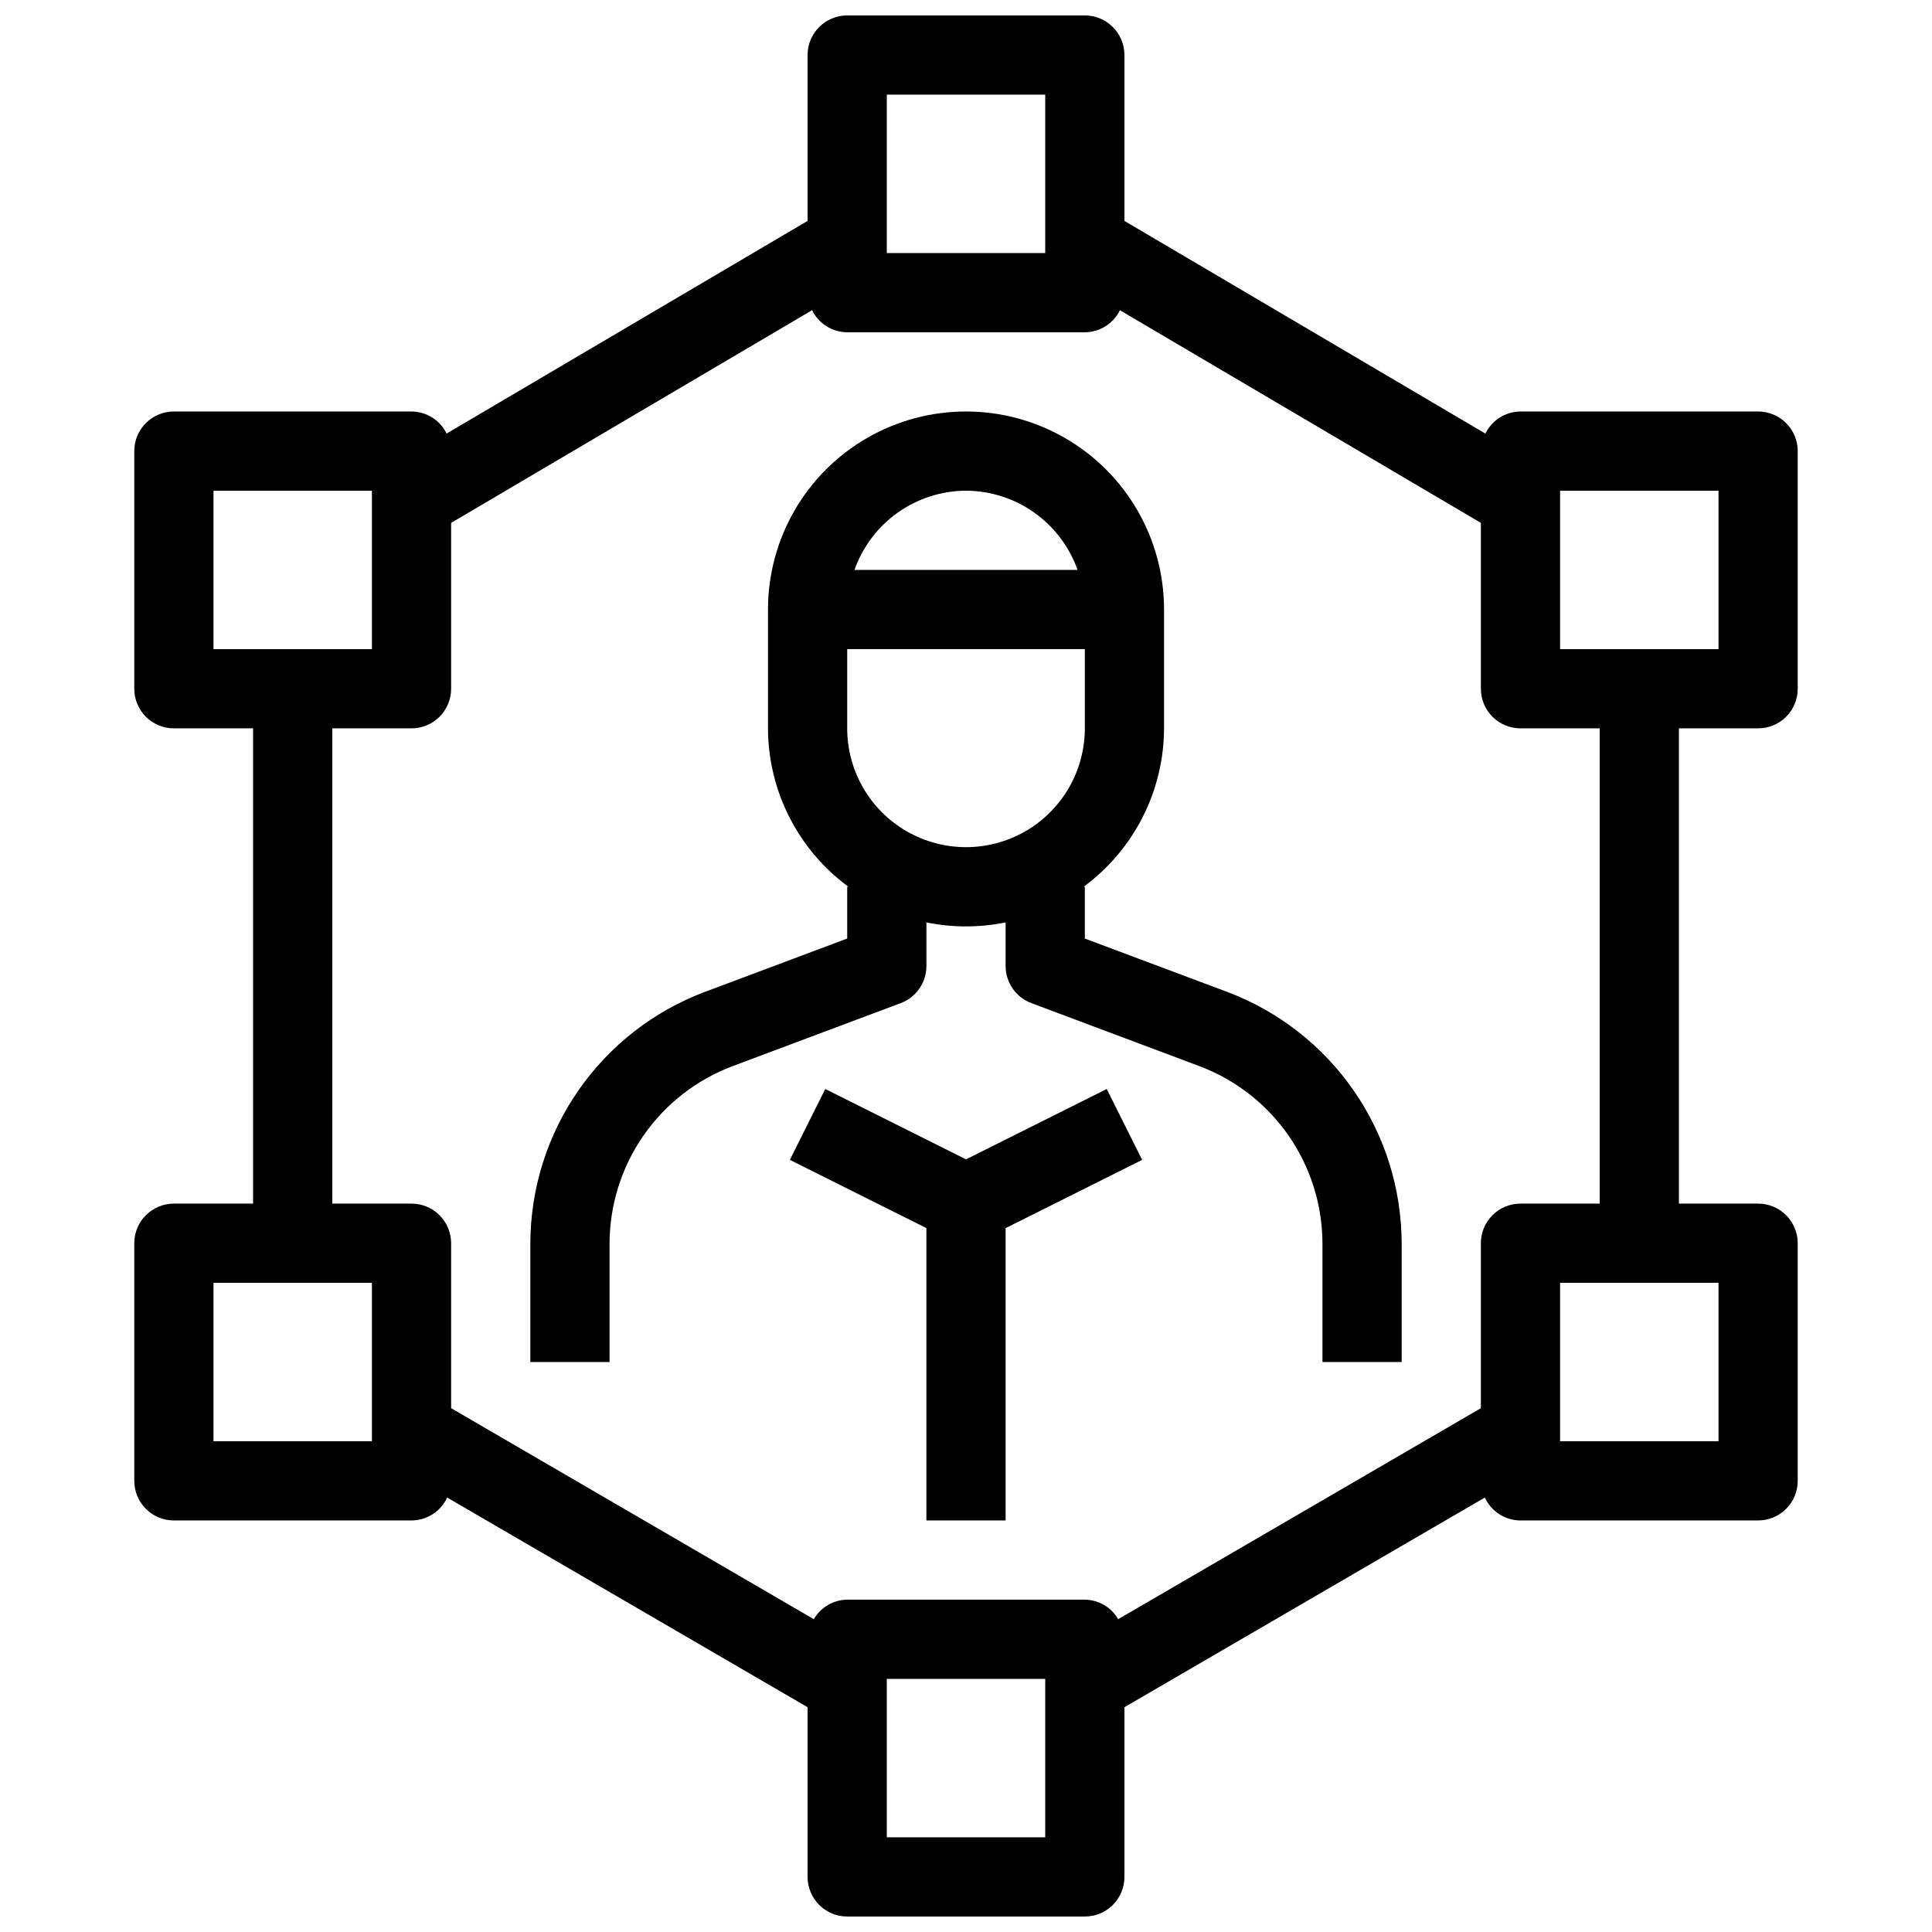
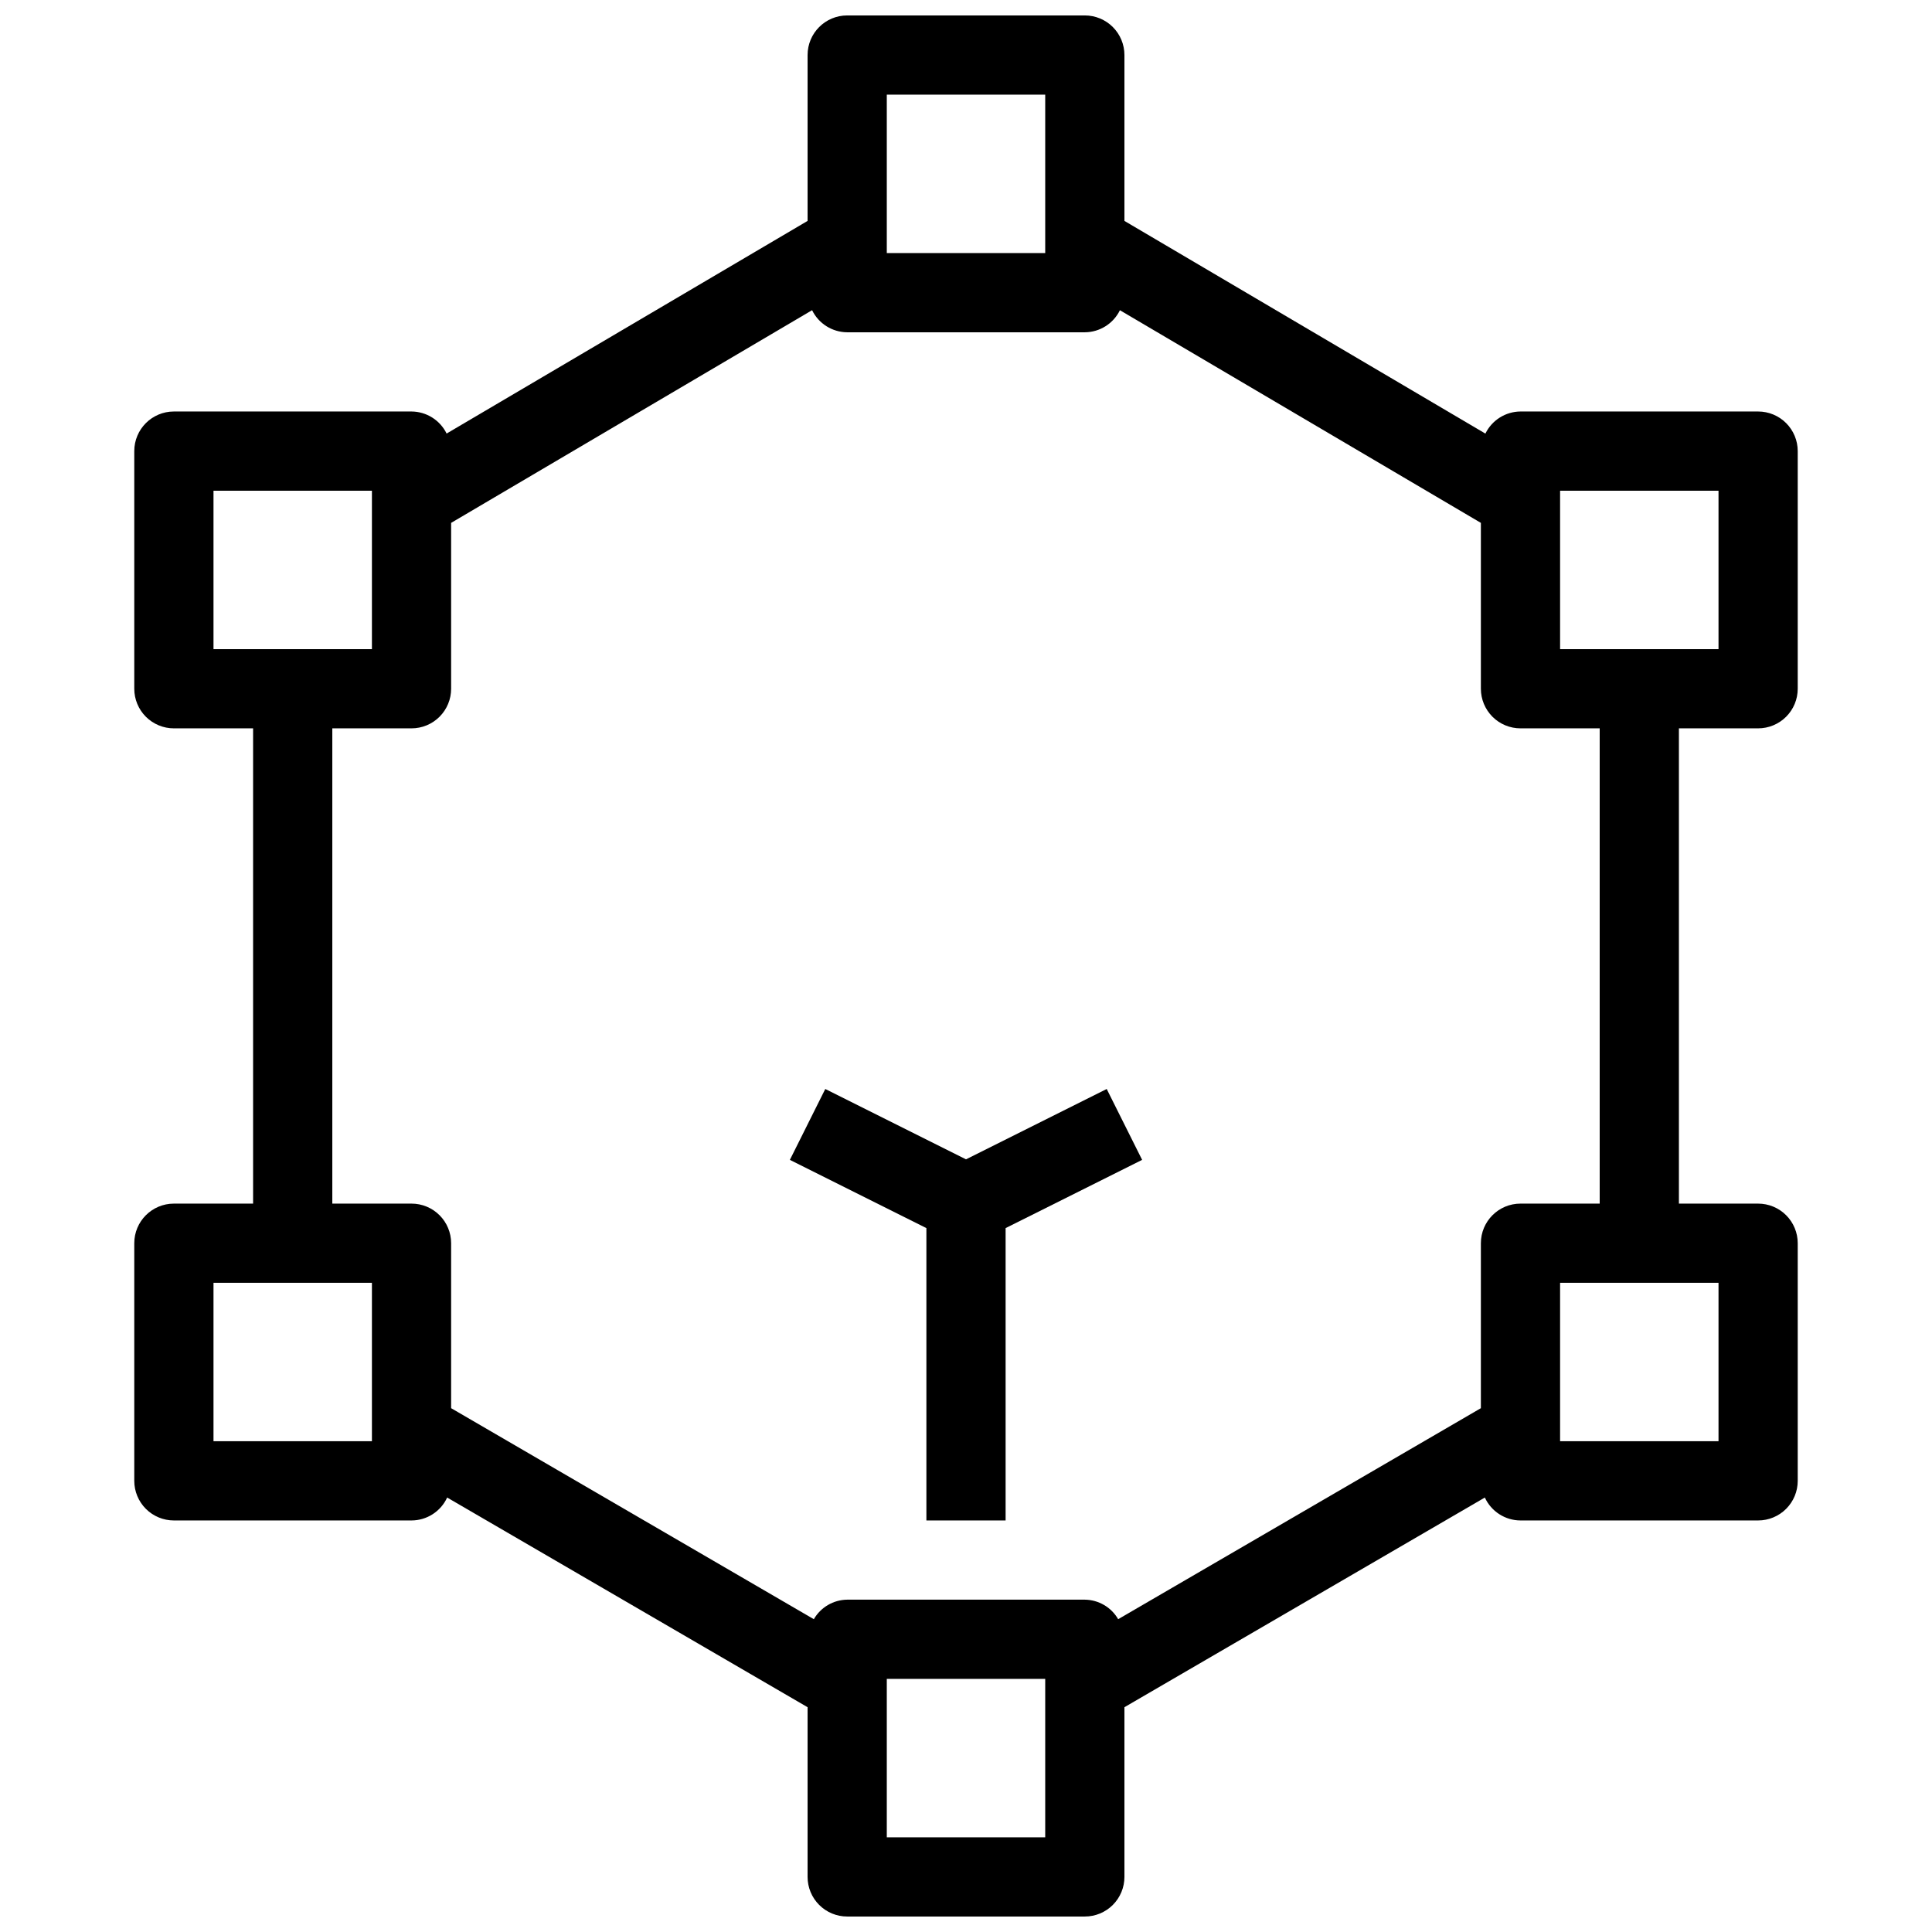
<svg xmlns="http://www.w3.org/2000/svg" width="800px" height="800px" version="1.1" viewBox="144 144 512 512">
  <defs>
    <clipPath id="a">
      <path d="m179 148.09h442v503.81h-442z" />
    </clipPath>
  </defs>
-   <path d="m469.34 406.91-37.848-14.188v-13.719h-0.328c13.363-9.824 21.273-25.402 21.32-41.984v-31.488c0-18.75-10.004-36.074-26.242-45.449s-36.242-9.375-52.48 0c-16.238 9.375-26.238 26.699-26.238 45.449v31.488c0.047 16.582 7.957 32.16 21.316 41.984h-0.324v13.719l-37.848 14.191-0.004-0.004c-13.523 5.117-25.176 14.223-33.41 26.105-8.234 11.887-12.668 25.992-12.707 40.453v31.488h20.992v-31.488c0.035-10.195 3.164-20.137 8.977-28.512 5.809-8.371 14.023-14.785 23.559-18.387l44.66-16.742h0.004c4.082-1.551 6.777-5.465 6.769-9.832v-11.547c6.926 1.414 14.066 1.414 20.992 0v11.547c-0.008 4.375 2.703 8.293 6.801 9.832l44.629 16.742c9.535 3.602 17.75 10.016 23.562 18.387 5.809 8.375 8.938 18.316 8.973 28.512v31.488h20.992v-31.488c-0.039-14.461-4.469-28.566-12.707-40.453-8.234-11.883-19.887-20.988-33.41-26.105zm-69.336-132.87c6.488 0.027 12.809 2.059 18.102 5.816 5.289 3.758 9.289 9.059 11.453 15.176h-59.113c2.164-6.117 6.164-11.418 11.453-15.176 5.293-3.758 11.613-5.789 18.105-5.816zm-31.488 62.977v-20.992h62.977v20.992c0 11.25-6.004 21.645-15.746 27.27-9.742 5.625-21.746 5.625-31.488 0-9.742-5.625-15.742-16.02-15.742-27.27z" />
  <path d="m400 451.24-37.293-18.648-9.383 18.785 36.18 18.086v77.48h20.992v-77.48l36.18-18.086-9.387-18.785z" />
  <g clip-path="url(#a)">
    <path d="m609.92 337.02c2.785 0 5.453-1.105 7.422-3.074s3.074-4.641 3.074-7.422v-62.977c0-2.785-1.105-5.453-3.074-7.422s-4.637-3.074-7.422-3.074h-62.977c-3.961 0.027-7.562 2.297-9.297 5.856l-95.66-56.363v-43.957c0-2.785-1.109-5.453-3.074-7.422-1.969-1.969-4.641-3.074-7.422-3.074h-62.977c-5.797 0-10.496 4.699-10.496 10.496v43.957l-95.66 56.352c-1.742-3.555-5.344-5.816-9.301-5.844h-62.977c-5.797 0-10.496 4.699-10.496 10.496v62.977c0 2.781 1.105 5.453 3.074 7.422s4.637 3.074 7.422 3.074h20.992v125.95h-20.992c-5.797 0-10.496 4.699-10.496 10.496v62.977-0.004c0 2.785 1.105 5.453 3.074 7.422s4.637 3.074 7.422 3.074h62.977c4.062-0.012 7.75-2.383 9.445-6.074l95.516 55.566v44.973c0 2.785 1.105 5.453 3.074 7.422s4.637 3.074 7.422 3.074h62.977c2.781 0 5.453-1.105 7.422-3.074 1.965-1.969 3.074-4.637 3.074-7.422v-44.973l95.516-55.566h-0.004c1.695 3.691 5.383 6.062 9.445 6.074h62.977c2.785 0 5.453-1.105 7.422-3.074s3.074-4.637 3.074-7.422v-62.973c0-2.785-1.105-5.457-3.074-7.422-1.969-1.969-4.637-3.074-7.422-3.074h-20.992v-125.95zm-52.48-62.977h41.984v41.984h-41.984zm-178.43-104.96h41.984v41.984h-41.984zm-178.43 104.96h41.984v41.984h-41.984zm41.984 251.9h-41.984v-41.984h41.984zm178.43 104.96h-41.984v-41.984h41.984zm178.43-104.96h-41.984v-41.984h41.984zm-31.488-62.977-20.992 0.004c-5.797 0-10.496 4.699-10.496 10.496v43.715l-96.121 55.922c-1.824-3.164-5.184-5.129-8.836-5.176h-62.977c-3.652 0.047-7.012 2.012-8.84 5.176l-96.121-55.922v-43.715c0-2.785-1.105-5.457-3.074-7.422-1.969-1.969-4.641-3.074-7.422-3.074h-20.992v-125.95h20.992c2.781 0 5.453-1.105 7.422-3.074s3.074-4.641 3.074-7.422v-43.957l95.66-56.363c1.734 3.559 5.34 5.828 9.301 5.856h62.977c3.957-0.027 7.559-2.293 9.297-5.848l95.66 56.355v43.957c0 2.781 1.109 5.453 3.074 7.422 1.969 1.969 4.641 3.074 7.422 3.074h20.992z" />
  </g>
</svg>